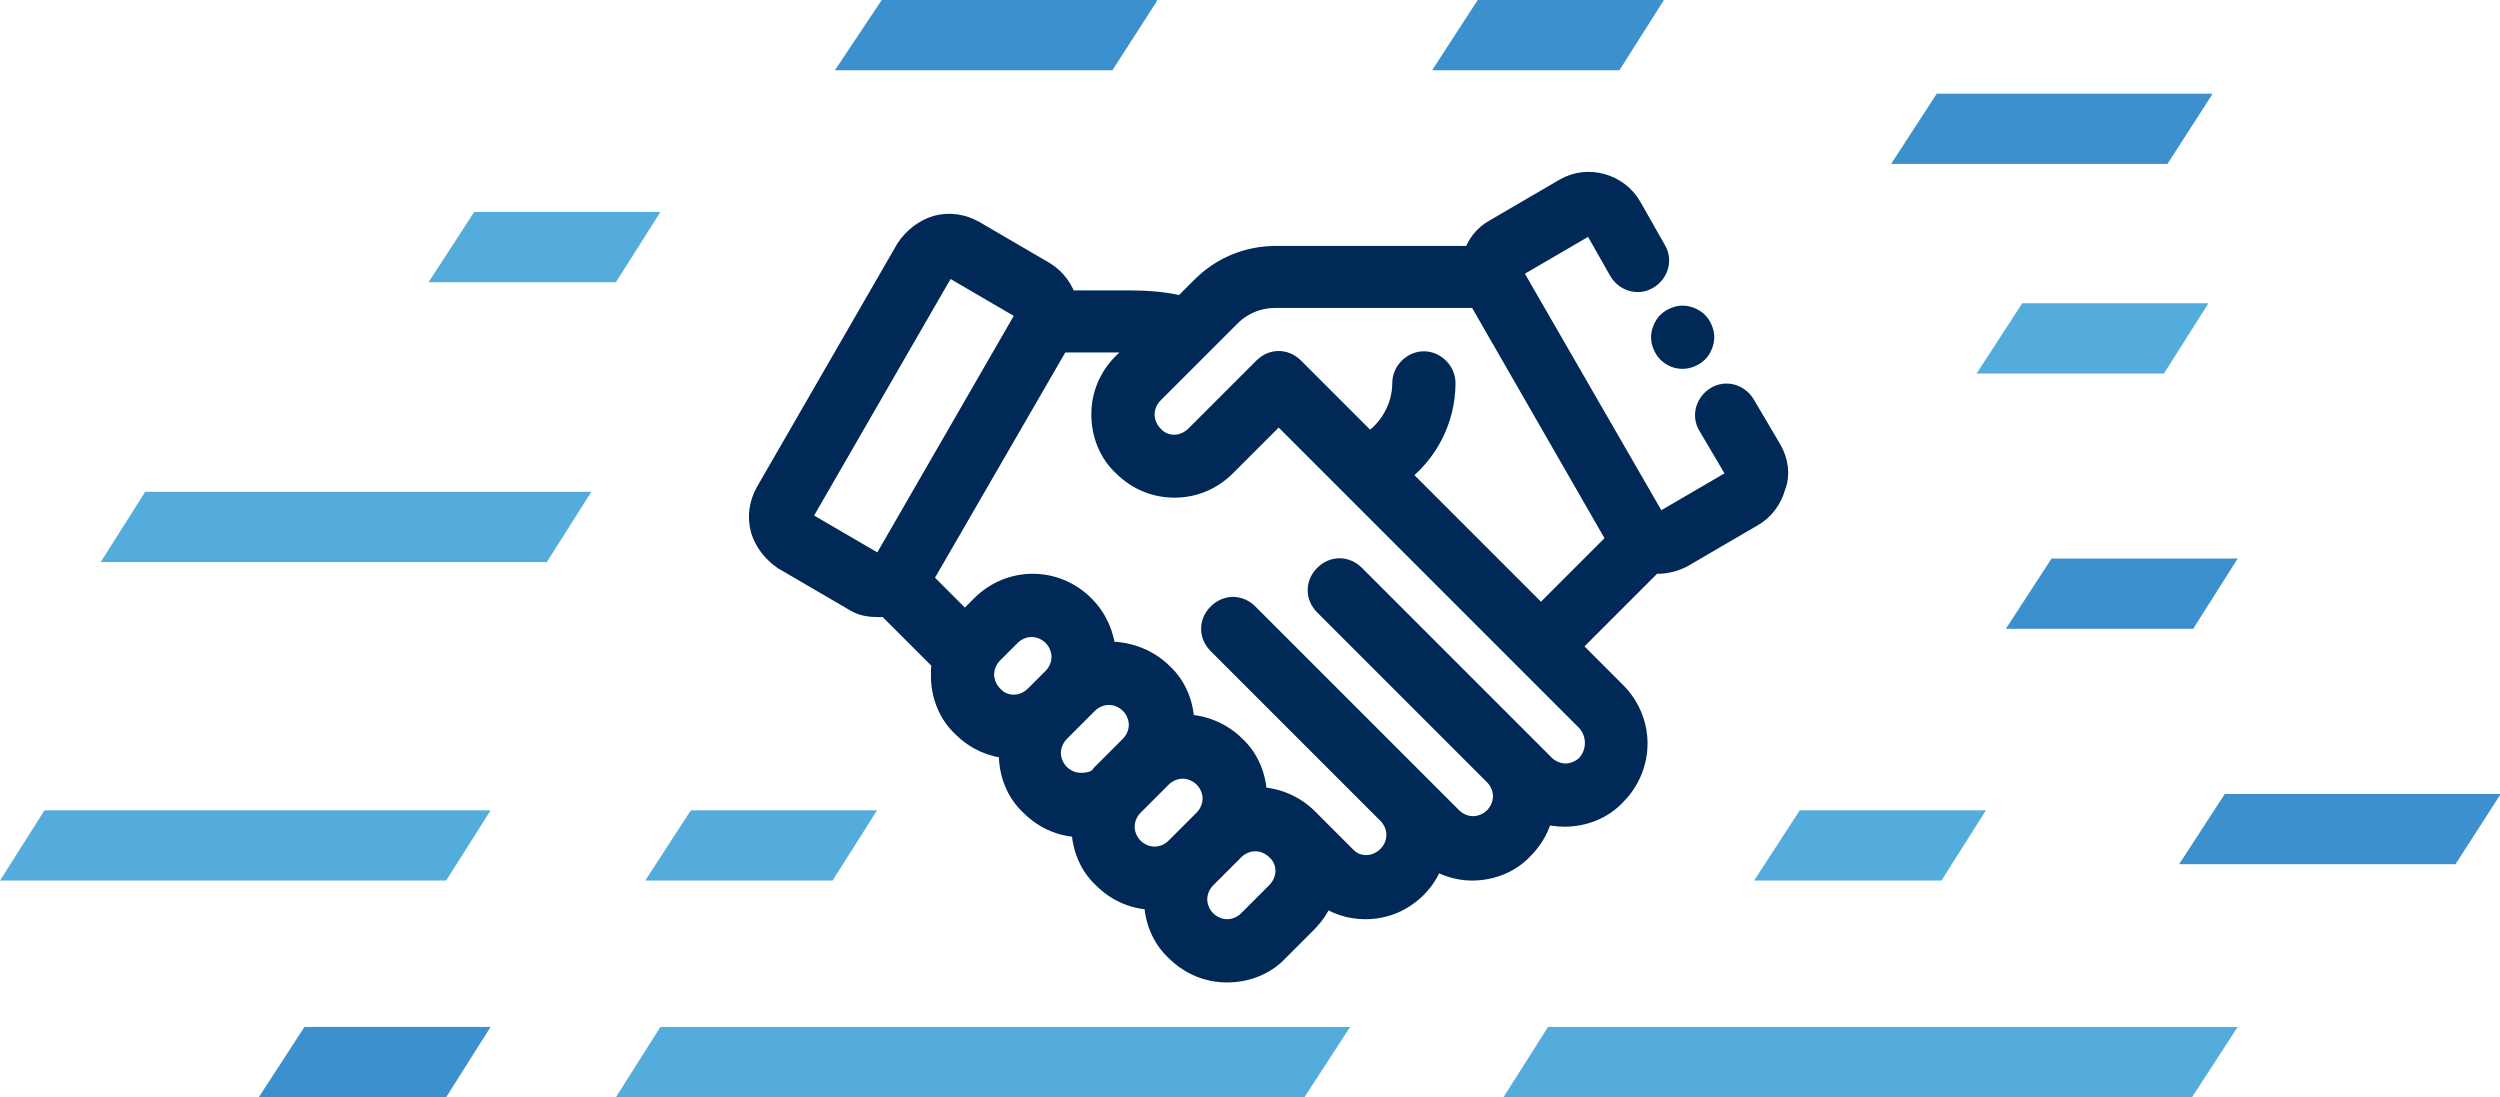
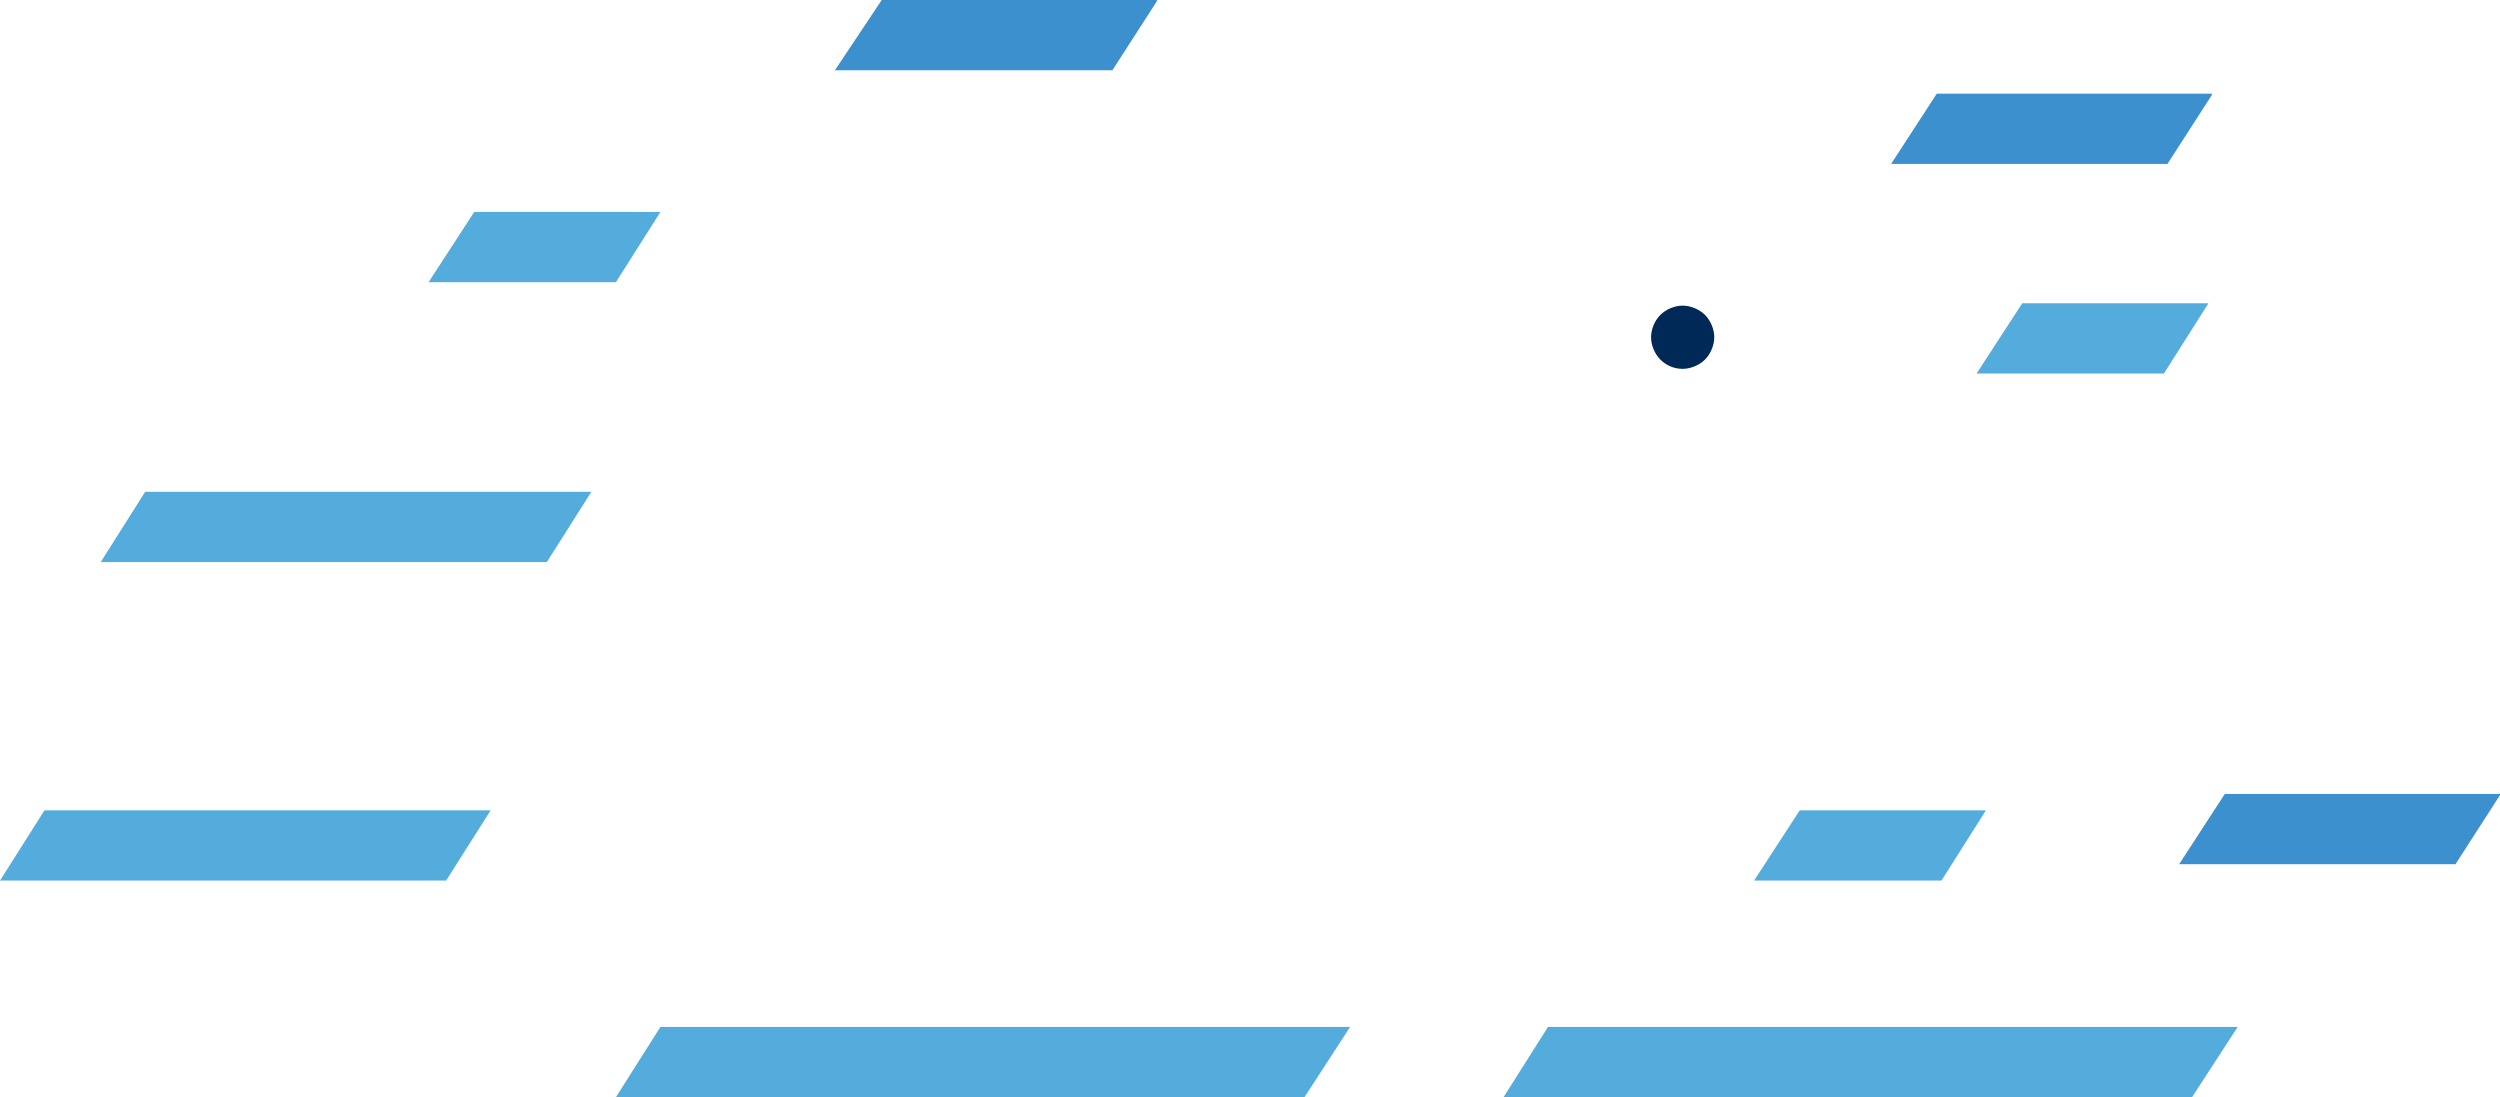
<svg xmlns="http://www.w3.org/2000/svg" version="1.1" id="Warstwa_1" x="0px" y="0px" viewBox="0 0 213.5 93.7" style="enable-background:new 0 0 213.5 93.7;" xml:space="preserve">
  <style type="text/css">
	.st0{fill:#3D90CE;}
	.st1{fill:#53ACDB;}
	.st2{display:none;fill:#192B55;}
	.st3{fill:#002957;stroke:#002957;stroke-width:2;stroke-miterlimit:10;}
</style>
  <g id="Warstwa_2_1_">
    <g id="Warstwa_1-2">
-       <path class="st0" d="M186.1,73.8h23.6l3.8-5.9v-0.1H190L186.1,73.8z M71.3,6H95l3.8-5.9V0H75.3L71.3,6z M161.5,14h23.6l3.8-5.9V8    h-23.5L161.5,14z" />
+       <path class="st0" d="M186.1,73.8h23.6l3.8-5.9v-0.1H190L186.1,73.8z M71.3,6H95l3.8-5.9V0H75.3L71.3,6z M161.5,14h23.6l3.8-5.9V8    h-23.5z" />
      <path class="st1" d="M40.5,18.1l-3.9,6h16l3.8-6H40.5z M42,69.2H3.8l-3.8,6h38.1l3.8-6H42z M50.6,42H12.4l-3.8,6h38.1l3.8-6H50.6z    " />
      <path class="st2" d="M171.1,70.2c-1.7-4.7-3.6-9.3-5.5-13.8c-0.7-1.8-1.4-3.5-2.2-5.3l-0.1-0.2c0.9-1.6,1.2-3.5,0.7-5.3    c-0.7-3.3-3.8-5.6-7.2-5.2c-0.6,0-1.2,0.1-1.8,0.2l-0.6,0.1c-0.8,0.1-1.6,0.2-2.4,0.3c3.4-2.3,5.4-6.2,5.4-10.3    c0-6.8-5.4-12.3-12.2-12.4c-0.1,0-0.1,0-0.2,0H145c-3.3,0-6.5,1.3-8.8,3.7c-2.3,2.3-3.6,5.5-3.6,8.7c0.1,4.7,2.8,9,7,11.1    c-4.3,0.1-8.5-0.2-12.7-0.8c-1.1-0.2-2.2-0.5-3.3-0.8c-2-0.7-4.1-1-6.2-1.1h-0.6c4.8-2.5,7.9-7.4,7.9-12.8c0-3.8-1.5-7.5-4.2-10.2    c-2.7-2.7-6.4-4.2-10.2-4.2C102.4,12,96,18.5,96,26.5c0,5.4,3.1,10.3,7.9,12.8c-3.4,0.1-6.7,0.6-9.9,1.6    c-3.8,1.2-8.4,1.1-12.8,0.9c4.1-2.1,6.8-6.4,6.9-11c0-3.3-1.3-6.4-3.6-8.8c-2.3-2.4-5.5-3.7-8.8-3.7h-0.1    c-6.8-0.1-12.3,5.4-12.4,12.1c0,0.1,0,0.2,0,0.2c0,4.1,2,8,5.4,10.4h-0.1c-1.3-0.2-2.7-0.3-4.1-0.5c-4-0.4-6.9,1.6-7.8,5.4    c-0.5,1.7-0.2,3.5,0.8,5l-0.1,0.3c-0.7,1.7-1.5,3.4-2.2,5.2c-1.8,4.5-3.8,9.1-5.5,13.8c-1.2,3.3,0.5,6.8,4.1,8.3    c0.9,0.4,1.9,0.6,2.9,0.6c2.4,0,4.6-1.3,5.8-3.4l0.1-0.2c3,2.1,6.6,2,8.9,1.9c1.9-0.1,3.8,0,5.6,0H83c3.4,0,6.5-1.7,8.2-4.6    c1.5,4.3,5.2,6.8,10.5,6.9H118c6.2,0,9.9-2.4,11.2-7.3c1.6,3.2,4.9,5.1,8.4,5.1c2,0.1,4,0.1,5.9,0s3.8,0,5.6,0    c2.4,0.1,5.9,0.2,8.9-1.9l0.1,0.2c1.2,2.1,3.4,3.3,5.9,3.4c1,0,2-0.2,2.9-0.6C170.6,77,172.3,73.5,171.1,70.2L171.1,70.2z     M140.1,25.9c1.3-1.3,3.1-2.1,5-2.1c3.8,0,6.9,3.1,6.9,6.9c0,3.8-3.1,6.9-6.9,6.9c-3.8-0.1-6.9-3.2-7-7    C138.1,28.9,138.8,27.2,140.1,25.9L140.1,25.9z M104,20.1c1.7-1.7,3.9-2.6,6.3-2.6c2.4,0,4.7,0.9,6.4,2.6c1.7,1.7,2.6,3.9,2.6,6.3    c-0.1,4.8-3.9,8.8-8.8,8.9c-2.4,0.1-4.6-0.8-6.3-2.5C100.6,29.3,100.6,23.7,104,20.1z M70.6,25.8c1.3-1.3,3.1-2,4.9-2    c1.9,0,3.7,0.7,5,2.1c1.3,1.3,2,3,2,4.8c0,3.8-3.2,7-7,7c-3.8-0.1-6.9-3.2-6.9-7C68.6,28.8,69.3,27.1,70.6,25.8z M86.8,68.3    c-0.2,2.9-2.6,3.4-4,3.5c-1.9,0.1-3.8,0-5.7,0h-5.8c-3.8,0.1-5.7-0.2-7.1-2.6L61.5,65l-2.2,4.6c-0.2,0.5-0.4,0.9-0.6,1.4    c-0.3,0.6-0.5,1.2-0.9,1.8c-0.3,0.7-1.1,1.1-1.9,0.8c-0.1,0-0.1-0.1-0.2-0.1c0,0-1.3-0.6-1.1-1.3c1.7-4.6,3.6-9.1,5.4-13.6    l1.3-3.1c8.3,2.1,16.6,2,24.6,1.8h1V59C87,62.2,87,65.3,86.8,68.3z M124.3,50.3v17.4c0,5-1.3,6.4-6.3,6.4h-16.2    c-4,0-5.8-1.8-5.8-5.8v-15c0-0.6-0.2-1.2-0.5-1.7c0-0.1-0.1-0.2-0.1-0.3l-0.7-1.6h-8.4c-5.7,0-11.7,0-17.5-0.1    c-2-0.2-4-0.6-5.9-1.3c-1.2-0.4-1.1-0.8-1-1.2c0.2-1,0.6-1.4,1.9-1.3s2.6,0.3,3.9,0.5c2.9,0.4,5.8,0.7,8.8,0.8    c1.3,0,2.6,0,3.9,0.1c5.1,0.2,10.3,0.3,15.2-1.2c5.2-1.6,10.4-1.5,15.9-1.4c2,0,4.1,0.1,6.2,0c1.5,0.1,3.1,0.4,4.5,0.9    c1.3,0.4,2.6,0.7,4,0.9c8.6,1.3,17.9,1.2,29.1-0.3L156,46c0.4-0.1,0.8-0.1,1.2-0.2c1.3-0.1,1.4,0.3,1.6,1c0.1,0.3,0.1,0.7,0,1    c-0.1,0.1-0.3,0.2-0.4,0.2c-4.4,1-8.9,1.6-13.4,2c-4,0.2-8,0.2-12.2,0.1h-5.6L124.3,50.3z M164.9,73.4c-0.7,0.4-1.6,0.2-2-0.5    c0-0.1-0.1-0.1-0.1-0.2c-0.3-0.6-0.6-1.1-0.9-1.8c-0.2-0.4-0.4-0.9-0.6-1.4l-2.2-4.6l-2.6,4.3c-1.4,2.3-3.4,2.7-7.1,2.6    c-2-0.1-3.9,0-5.9,0h-5.7c-1.4,0-3.9-0.6-4-3.5c-0.2-3.1-0.1-6.2-0.1-9.4v-1.7h1c8,0.1,16.3,0.3,24.6-1.8l1.2,3    c1.8,4.5,3.7,9.1,5.4,13.6C166.2,72.8,165,73.3,164.9,73.4L164.9,73.4z" />
      <path class="st1" d="M172.7,25.9l-3.9,6h16l3.8-6H172.7L172.7,25.9z" />
      <path class="st1" d="M153.7,69.2l-3.9,6h16l3.8-6H153.7L153.7,69.2z" />
-       <path class="st1" d="M59,69.2l-3.9,6h16l3.8-6H59L59,69.2z" />
-       <path class="st0" d="M175.2,47.7l-3.9,6h16l3.8-6H175.2L175.2,47.7z M126.2,0l-3.9,6h16l3.8-6C142.1,0,126.2,0,126.2,0z M26,87.7    l-3.9,6h16l3.8-6C41.9,87.7,26,87.7,26,87.7z" />
      <path class="st1" d="M191.1,87.7h-58.9l-3.8,6h58.8L191.1,87.7z M115.3,87.7H56.4l-3.8,6h58.8L115.3,87.7z" />
    </g>
  </g>
  <g id="XMLID_1321_">
    <g id="XMLID_396_">
-       <path id="XMLID_429_" class="st3" d="M151.2,38.5l-2.3-3.9c-0.5-0.8-1.5-1.1-2.3-0.6c-0.8,0.5-1.1,1.5-0.6,2.3l2.3,3.9    c0.1,0.2,0.1,0.4,0.1,0.5c0,0.1-0.1,0.3-0.3,0.4l-6,3.5c-0.3,0.2-0.7,0.1-0.9-0.2l-12-20.8c-0.2-0.3-0.1-0.7,0.2-0.9l6-3.5    c0.3-0.2,0.7-0.1,0.9,0.2l2.1,3.7c0.5,0.8,1.5,1.1,2.3,0.6c0.8-0.5,1.1-1.5,0.6-2.3l-2.1-3.7c-1.1-1.9-3.6-2.6-5.5-1.5l-6,3.5    c-0.9,0.5-1.5,1.3-1.8,2.3h-16.9c-2.4,0-4.6,0.9-6.3,2.6l-1.7,1.7c-1.5-0.4-3.1-0.5-4.6-0.5H91c-0.3-1-0.9-1.9-1.9-2.5l-6-3.5    c-0.9-0.5-2-0.7-3.1-0.4c-1,0.3-1.9,1-2.5,1.9l-12,20.8c-0.5,0.9-0.7,2-0.4,3.1c0.3,1,1,1.9,1.9,2.5l6,3.5c0.6,0.4,1.3,0.5,2,0.5    c0.3,0,0.5,0,0.7-0.1l4.9,4.9c-0.1,0.4-0.1,0.8-0.1,1.2c0,1.6,0.6,3.2,1.8,4.3c1.1,1.1,2.5,1.7,4,1.8c0,0.2,0,0.4,0,0.6    c0,1.6,0.6,3.2,1.8,4.3c1.2,1.2,2.7,1.8,4.3,1.8c0,0,0.1,0,0.1,0c0,0,0,0.1,0,0.1c0,1.6,0.6,3.2,1.8,4.3c1.2,1.2,2.7,1.8,4.3,1.8    c0,0,0.1,0,0.1,0c0,0,0,0.1,0,0.1c0,1.6,0.6,3.2,1.8,4.3c1.2,1.2,2.7,1.8,4.3,1.8s3.2-0.6,4.3-1.8l2.4-2.4    c0.7-0.7,1.2-1.5,1.5-2.4c1.1,0.8,2.3,1.2,3.6,1.2c1.6,0,3.1-0.6,4.3-1.8c0.7-0.7,1.2-1.6,1.5-2.5c1,0.6,2.1,1,3.3,1    c1.6,0,3.2-0.6,4.3-1.8c0.9-0.9,1.4-1.9,1.7-3.1c0.6,0.2,1.3,0.3,1.9,0.3c1.6,0,3.2-0.6,4.3-1.8c2.4-2.4,2.4-6.2,0-8.6l-4-4    l7.2-7.2c0.2,0,0.3,0,0.5,0c0.7,0,1.4-0.2,2-0.5l6-3.5c0.9-0.5,1.6-1.4,1.9-2.5C151.9,40.5,151.7,39.4,151.2,38.5L151.2,38.5z     M68.7,44.7c-0.2-0.1-0.3-0.3-0.3-0.4c0-0.1-0.1-0.3,0.1-0.5l12-20.8c0.1-0.2,0.3-0.3,0.4-0.3c0,0,0.1,0,0.2,0    c0.1,0,0.2,0,0.3,0.1l6,3.5c0.3,0.2,0.4,0.6,0.2,0.9l-12,20.8c-0.2,0.3-0.6,0.4-0.9,0.2L68.7,44.7z M83.9,57.6    c0-0.7,0.3-1.4,0.8-1.9l1.5-1.5c0.5-0.5,1.2-0.8,1.9-0.8c0.7,0,1.4,0.3,1.9,0.8c0.5,0.5,0.8,1.2,0.8,1.9c0,0.7-0.3,1.4-0.8,1.9    l-1.5,1.5c-1.1,1.1-2.8,1.1-3.8,0C84.2,59,83.9,58.3,83.9,57.6L83.9,57.6z M92.3,67c-0.7,0-1.4-0.3-1.9-0.8    c-0.5-0.5-0.8-1.2-0.8-1.9c0-0.7,0.3-1.4,0.8-1.9l2.4-2.4c0.5-0.5,1.2-0.8,1.9-0.8c0.7,0,1.4,0.3,1.9,0.8c0.5,0.5,0.8,1.2,0.8,1.9    c0,0.7-0.3,1.4-0.8,1.9l-2.4,2.4C93.8,66.8,93.1,67,92.3,67z M98.6,73.3c-0.7,0-1.4-0.3-1.9-0.8c-0.5-0.5-0.8-1.2-0.8-1.9    s0.3-1.4,0.8-1.9l2.4-2.4c0.5-0.5,1.2-0.8,1.9-0.8s1.4,0.3,1.9,0.8c0.5,0.5,0.8,1.2,0.8,1.9s-0.3,1.4-0.8,1.9l-2.4,2.4    C100,73,99.3,73.3,98.6,73.3z M109.1,76.3l-2.4,2.4c-0.5,0.5-1.2,0.8-1.9,0.8s-1.4-0.3-1.9-0.8c-0.5-0.5-0.8-1.2-0.8-1.9    c0-0.7,0.3-1.4,0.8-1.9l2.4-2.4c0.5-0.5,1.2-0.8,1.9-0.8c0.7,0,1.4,0.3,1.9,0.8C110.2,73.5,110.2,75.2,109.1,76.3z M135.6,65.4    c-0.5,0.5-1.2,0.8-1.9,0.8c-0.7,0-1.4-0.3-1.9-0.8l-16.2-16.2c-0.7-0.7-1.7-0.7-2.4,0c-0.7,0.7-0.7,1.7,0,2.4l14.5,14.5    c0.5,0.5,0.8,1.2,0.8,1.9c0,0.7-0.3,1.4-0.8,1.9c-0.5,0.5-1.2,0.8-1.9,0.8s-1.4-0.3-1.9-0.8l-17.4-17.4c-0.7-0.7-1.7-0.7-2.4,0    c-0.7,0.7-0.7,1.7,0,2.4l14.5,14.5c0.5,0.5,0.8,1.2,0.8,1.9s-0.3,1.4-0.8,1.9c-1.1,1.1-2.8,1.1-3.8,0l-3.2-3.2c0,0,0,0,0,0    c-1.2-1.2-2.8-1.8-4.4-1.8c0,0,0-0.1,0-0.1c0-1.6-0.6-3.2-1.8-4.3c-1.2-1.2-2.8-1.8-4.4-1.8c0,0,0-0.1,0-0.1    c0-1.6-0.6-3.2-1.8-4.3c-1.3-1.3-3.1-1.9-4.9-1.8c-0.1-1.5-0.7-2.9-1.8-4c-2.4-2.4-6.2-2.4-8.6,0l-1.5,1.5c0,0,0,0,0,0l-3.8-3.8    l11.8-20.4h5.9c0.6,0,1.1,0,1.7,0.1L96,31.1c-1.2,1.2-1.8,2.7-1.8,4.3c0,1.6,0.6,3.2,1.8,4.3c1.2,1.2,2.7,1.8,4.3,1.8    c1.6,0,3.1-0.6,4.3-1.8l4.6-4.6l26.4,26.4C136.6,62.6,136.6,64.3,135.6,65.4L135.6,65.4z M119.3,40.5c2.5-1.8,4-4.7,4-7.8    c0-0.9-0.8-1.7-1.7-1.7c-0.9,0-1.7,0.8-1.7,1.7c0,2.2-1.2,4.2-3,5.3l-6.5-6.5c-0.7-0.7-1.7-0.7-2.4,0l-5.8,5.8    c-1.1,1.1-2.8,1.1-3.8,0c-0.5-0.5-0.8-1.2-0.8-1.9s0.3-1.4,0.8-1.9l6.6-6.6c1-1,2.4-1.6,3.9-1.6h17.4L138.2,46    c0,0,0.1,0.1,0.1,0.1l-6.7,6.7L119.3,40.5z" />
      <path id="XMLID_436_" class="st3" d="M143.7,30.5c0.4,0,0.9-0.2,1.2-0.5c0.3-0.3,0.5-0.8,0.5-1.2c0-0.4-0.2-0.9-0.5-1.2    c-0.3-0.3-0.8-0.5-1.2-0.5c-0.4,0-0.9,0.2-1.2,0.5c-0.3,0.3-0.5,0.8-0.5,1.2c0,0.4,0.2,0.9,0.5,1.2    C142.8,30.3,143.2,30.5,143.7,30.5z" />
    </g>
  </g>
</svg>